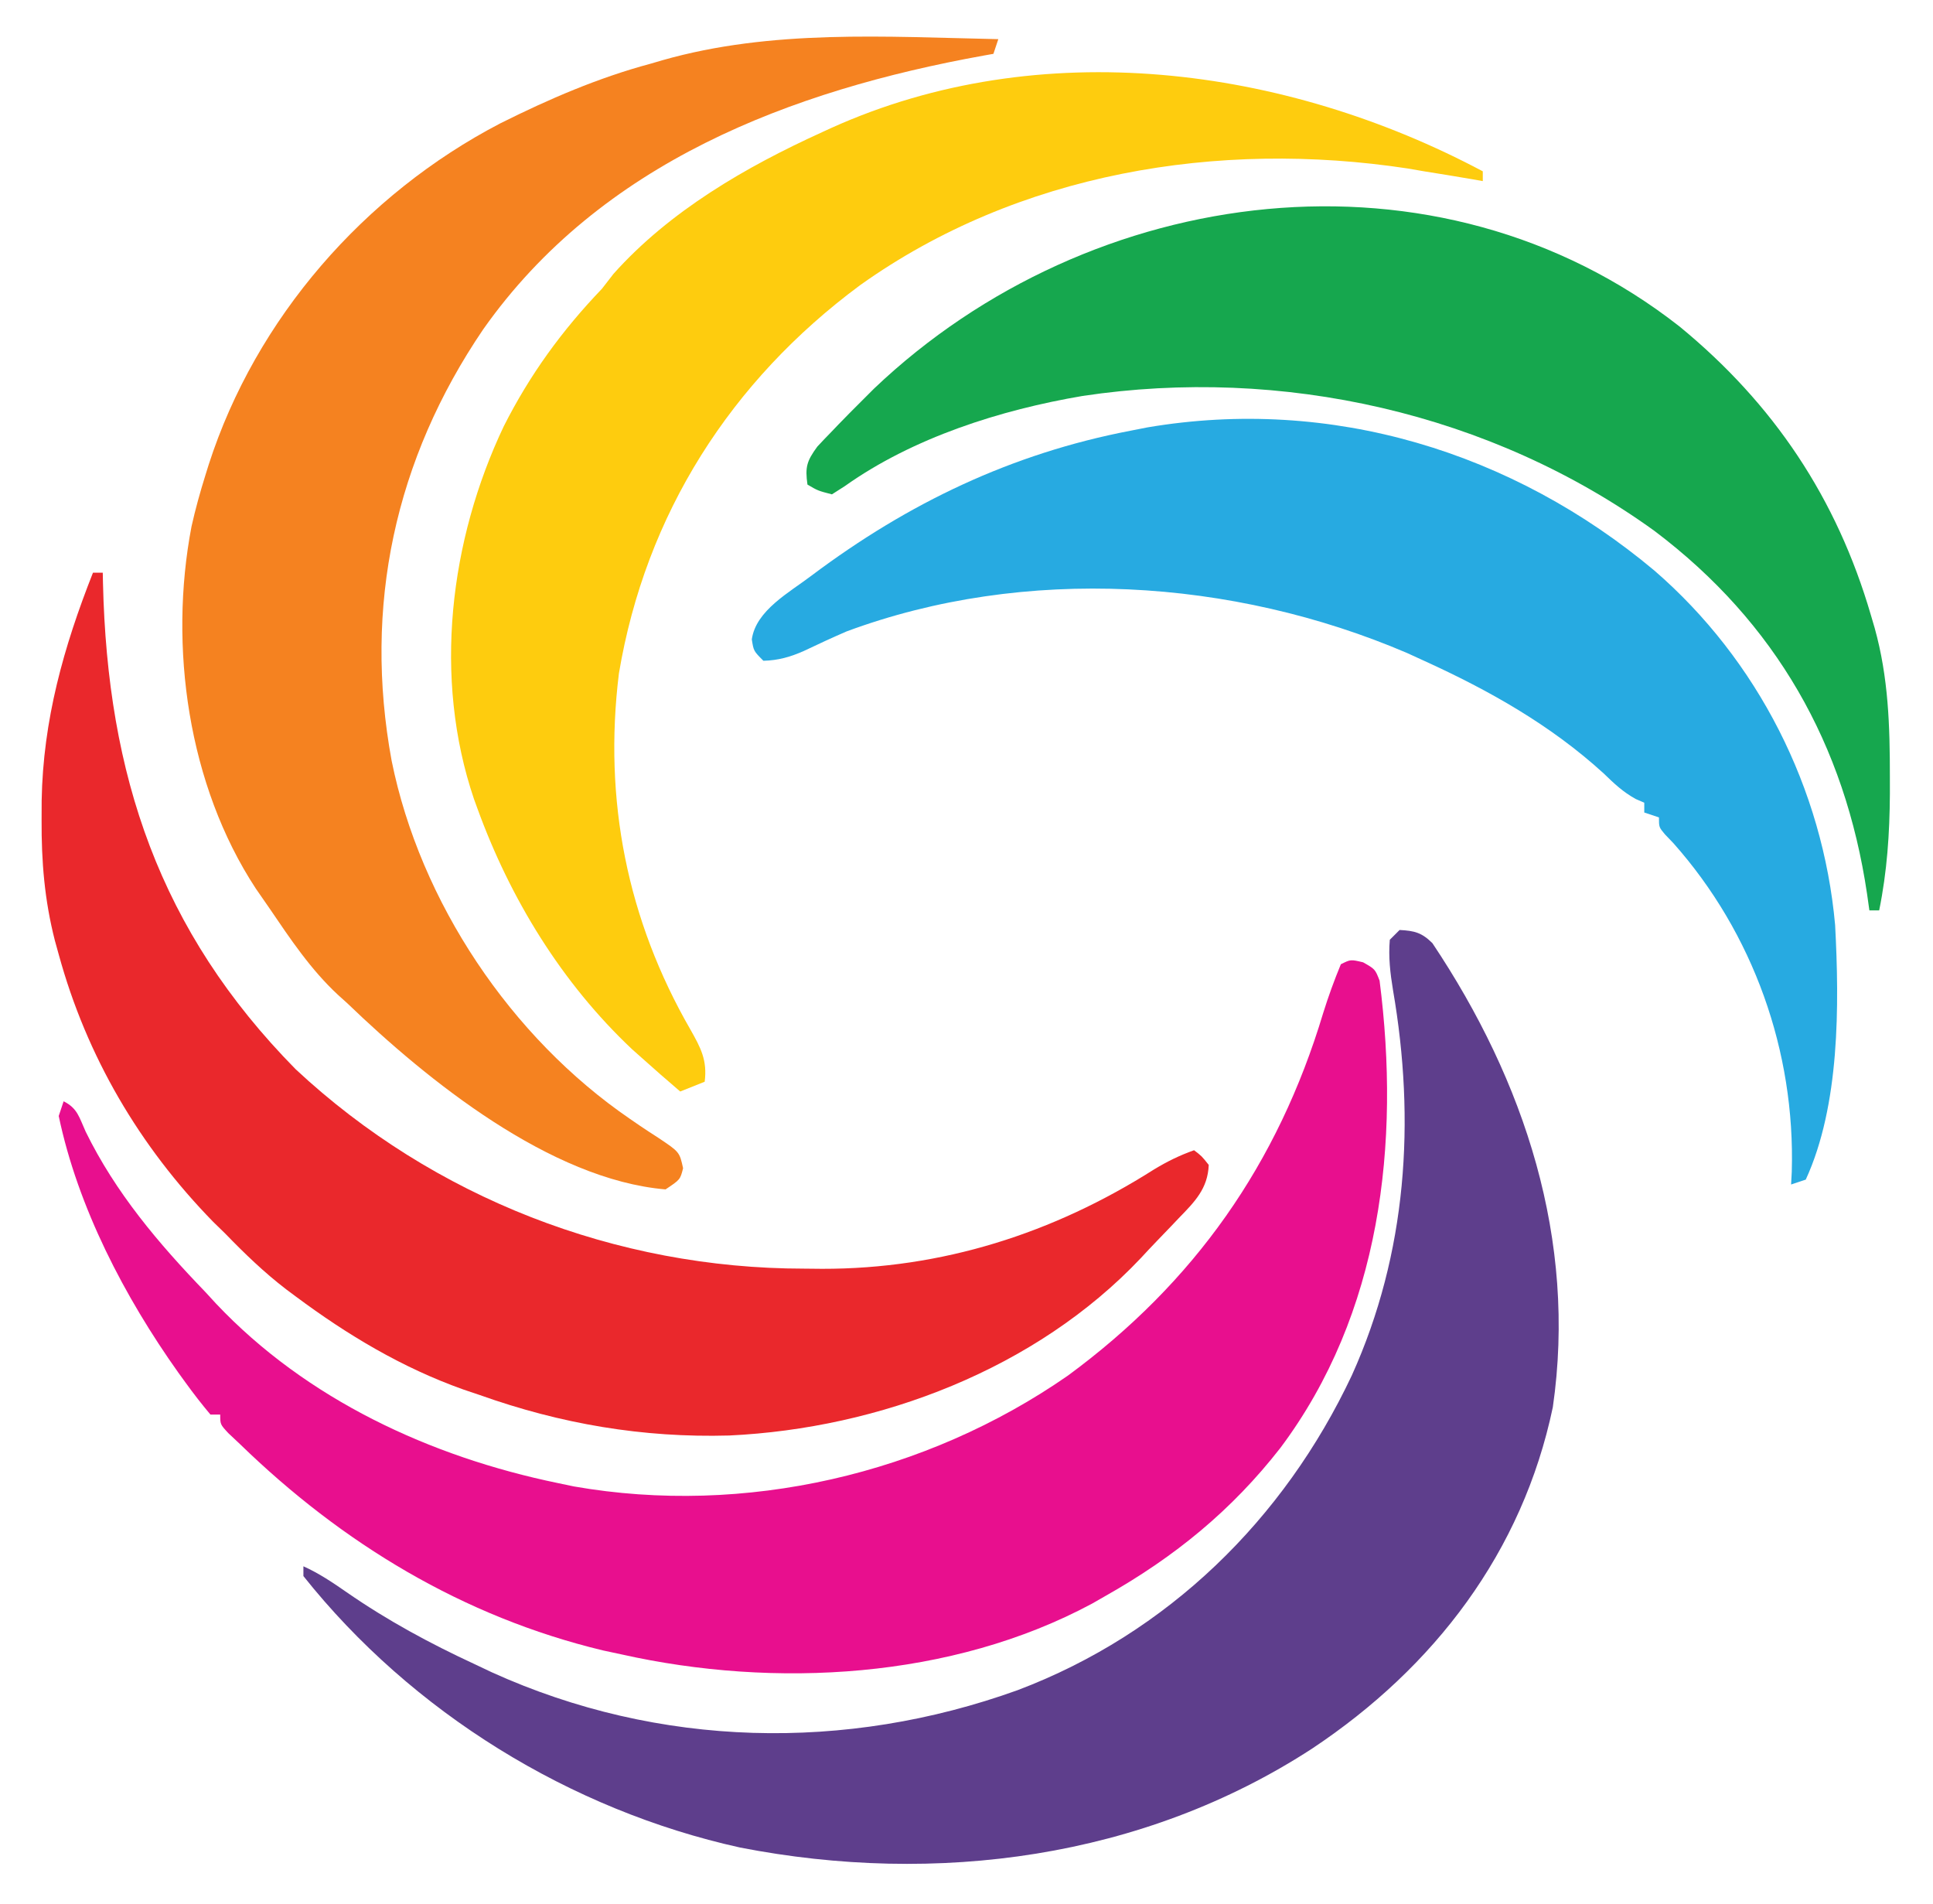
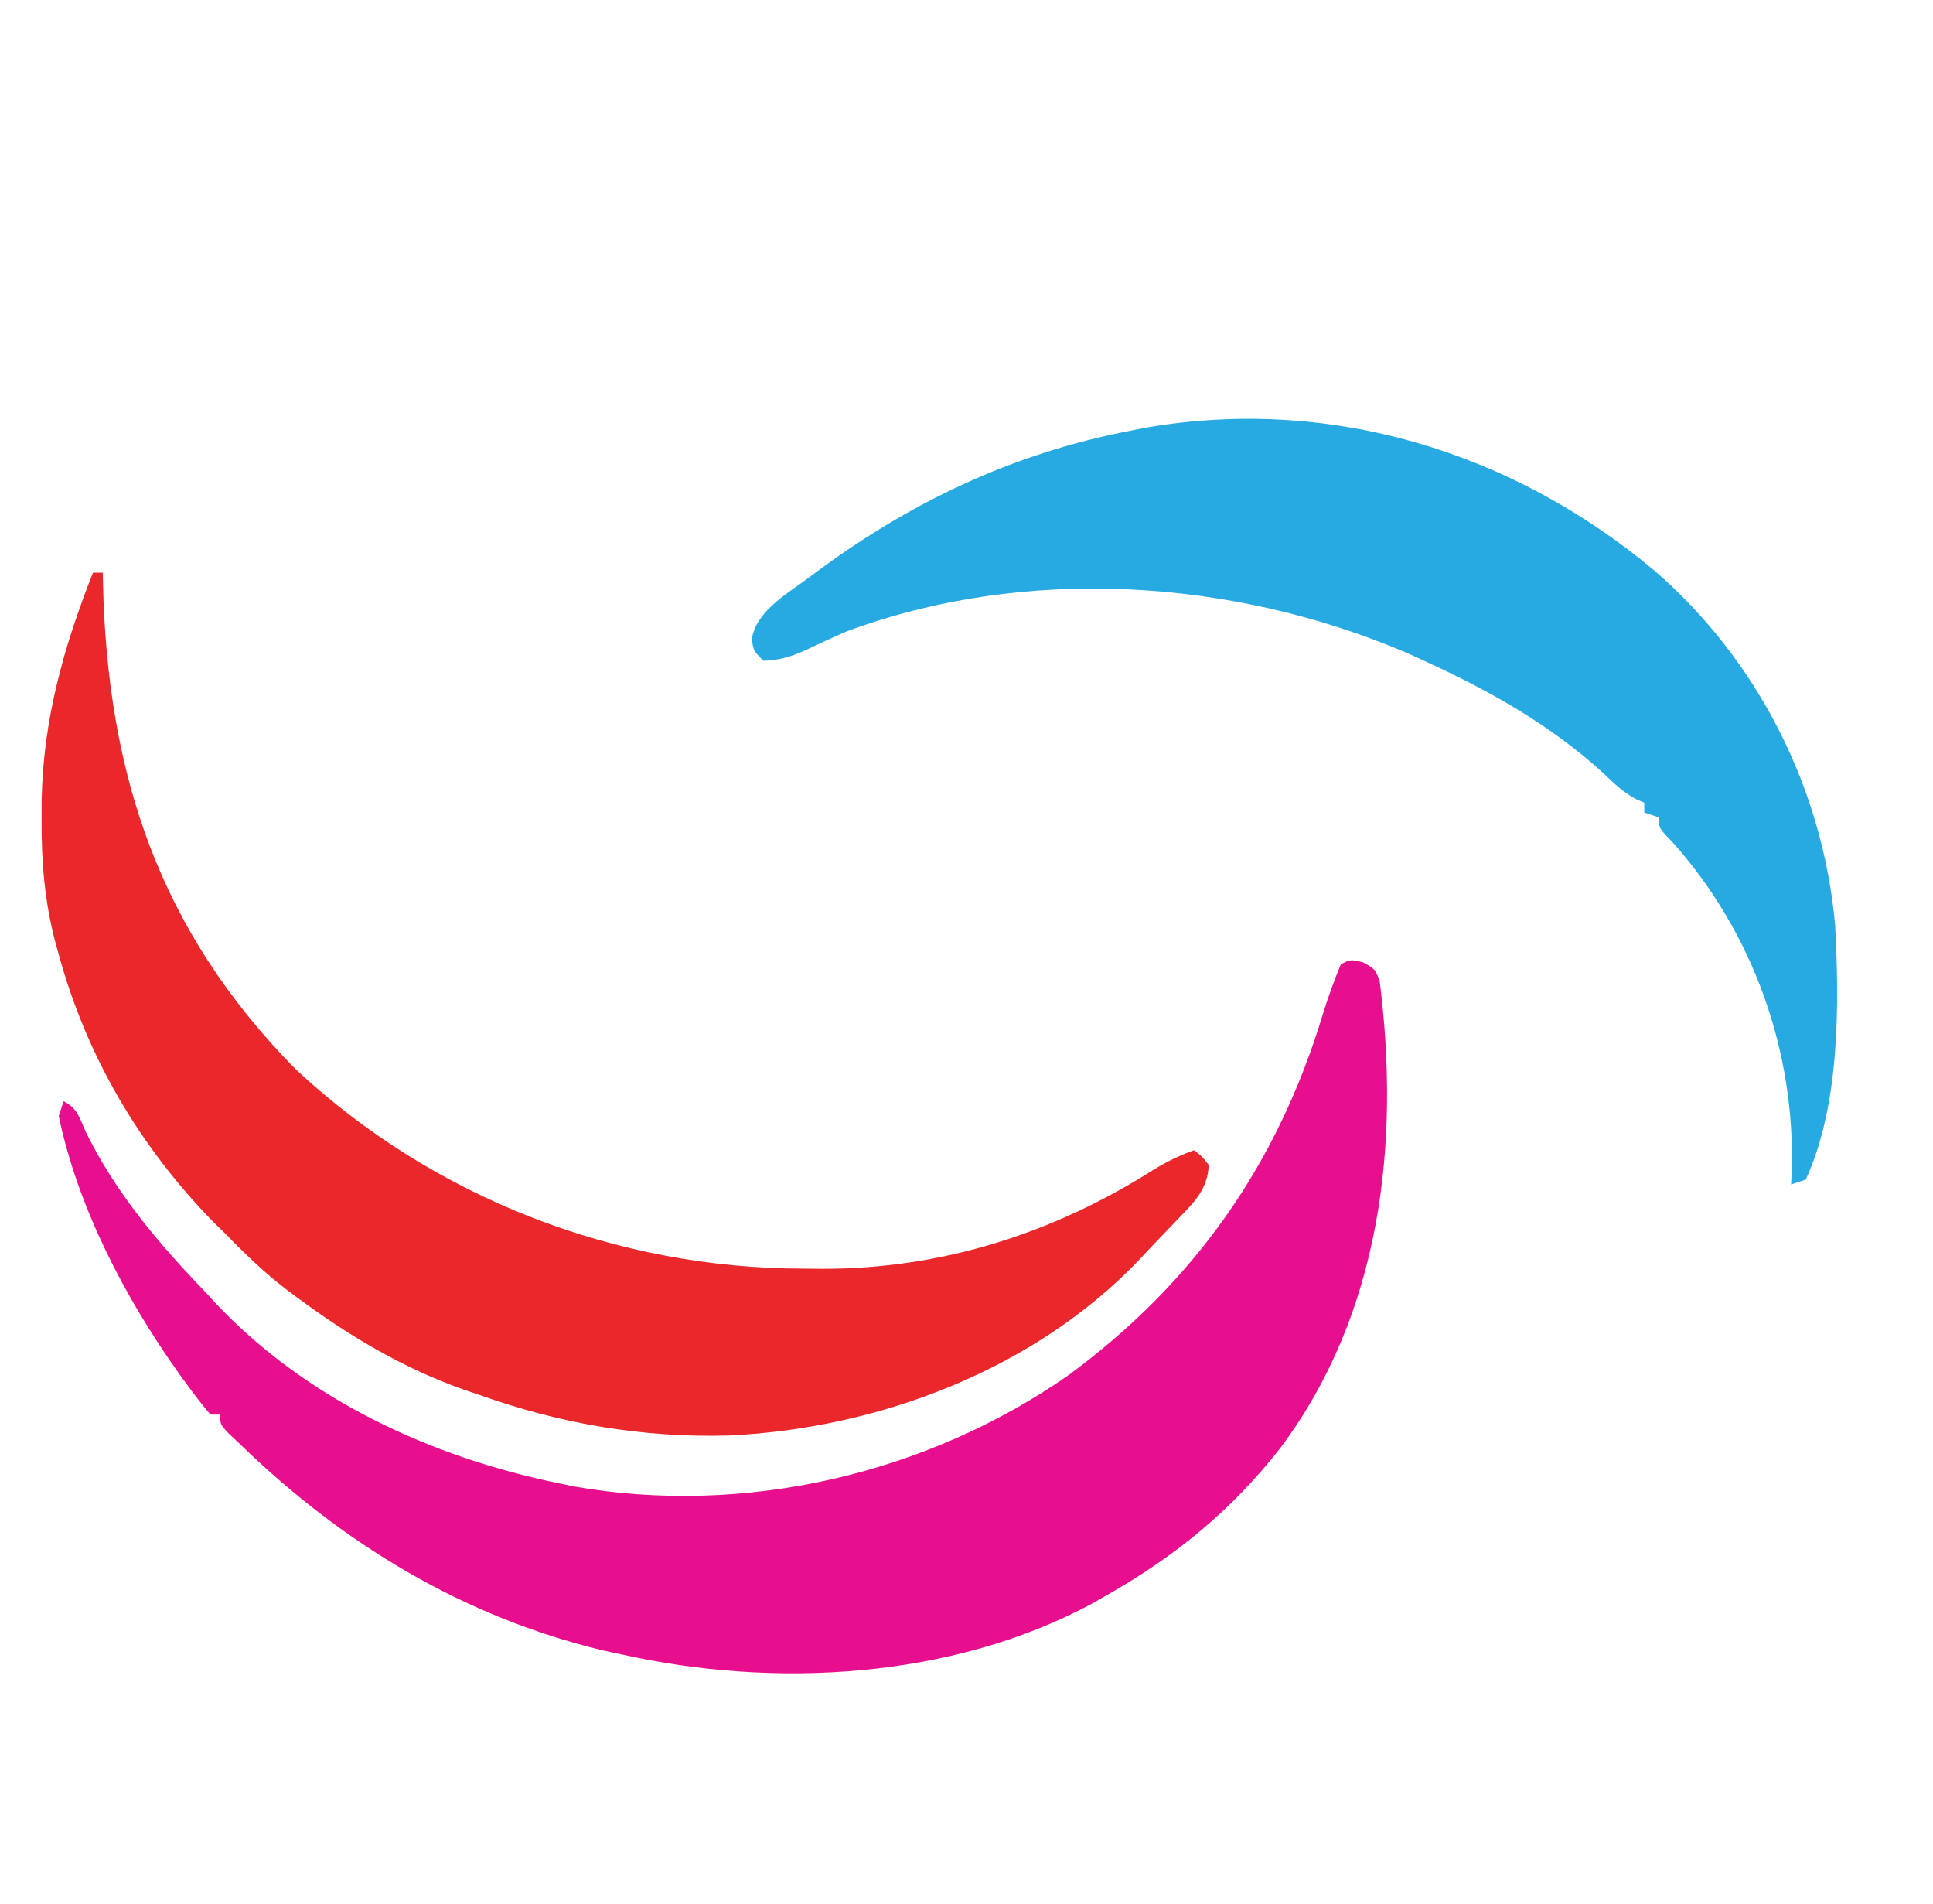
<svg xmlns="http://www.w3.org/2000/svg" version="1.1" width="395" height="389">
  <path d="M0 0 C2.456 1.393 2.456 1.393 3.368 3.743 C7.627 36.988 3.645 71.808 -16.924 99.233 C-26.83 111.94 -38.49 121.455 -52.544 129.393 C-53.475 129.927 -54.406 130.46 -55.365 131.01 C-84.035 146.424 -120.238 148.403 -151.544 141.393 C-152.792 141.126 -154.04 140.859 -155.326 140.584 C-183.934 133.707 -208.609 118.733 -229.544 98.393 C-230.326 97.658 -231.107 96.924 -231.912 96.167 C-233.544 94.393 -233.544 94.393 -233.544 92.393 C-234.204 92.393 -234.864 92.393 -235.544 92.393 C-237.333 90.265 -238.981 88.141 -240.607 85.893 C-241.341 84.88 -241.341 84.88 -242.09 83.846 C-253.063 68.413 -262.636 50.071 -266.544 31.393 C-266.049 29.908 -266.049 29.908 -265.544 28.393 C-262.687 29.822 -262.359 31.687 -261.044 34.581 C-254.908 47.107 -246.166 57.415 -236.544 67.393 C-235.829 68.172 -235.114 68.95 -234.376 69.752 C-215.89 89.314 -190.594 101.016 -164.544 106.393 C-163.467 106.619 -162.389 106.844 -161.279 107.077 C-126.35 113.193 -89.348 104.596 -60.341 84.448 C-34.453 65.429 -17.416 41.155 -8.169 10.398 C-7.106 6.987 -5.911 3.698 -4.544 0.393 C-2.544 -0.607 -2.544 -0.607 0 0 Z " fill="#E80F8E" transform="translate(278.544,196.607)" />
-   <path d="M0 0 C3.033 0.157 4.527 0.532 6.703 2.688 C25.563 30.883 36.25 63.357 31.312 97.5 C25.105 127.081 7.134 150.614 -17.85 167.23 C-52.421 189.729 -94.701 195.26 -134.754 187.464 C-169.455 179.805 -201.823 159.863 -224 132 C-224 131.34 -224 130.68 -224 130 C-220.8 131.442 -218.006 133.327 -215.129 135.325 C-206.791 141.094 -198.188 145.743 -189 150 C-187.849 150.545 -186.698 151.091 -185.512 151.652 C-151.353 167.136 -113.185 167.958 -78.062 155.312 C-47.379 143.716 -23.623 120.429 -9.75 90.973 C1.534 65.969 3.27 39.019 -1.344 12.293 C-1.914 8.819 -2.303 5.529 -2 2 C-1.34 1.34 -0.68 0.68 0 0 Z " fill="#5E3E8C" transform="translate(286,190)" />
-   <path d="M0 0 C-0.33 0.99 -0.66 1.98 -1 3 C-1.647 3.115 -2.295 3.23 -2.962 3.348 C-42.395 10.465 -81.255 25.226 -105.259 59.286 C-123.31 85.835 -129.788 115.865 -123.969 147.434 C-118.124 176.314 -99.613 203.931 -75.266 220.598 C-74.622 221.04 -73.979 221.481 -73.316 221.937 C-72.045 222.796 -70.763 223.64 -69.469 224.464 C-65.14 227.362 -65.14 227.362 -64.414 230.672 C-65 233 -65 233 -68 235 C-91.545 232.996 -116.672 212.716 -133 197 C-133.643 196.42 -134.286 195.84 -134.949 195.242 C-140.481 190.11 -144.657 183.864 -148.878 177.651 C-149.815 176.272 -150.769 174.904 -151.727 173.539 C-165.593 152.406 -169.55 124.108 -164.868 99.576 C-164.066 95.999 -163.098 92.497 -162 89 C-161.786 88.313 -161.571 87.625 -161.351 86.917 C-151.712 57.019 -129.573 31.684 -101.777 17.207 C-91.835 12.24 -81.748 7.877 -71 5 C-70.231 4.774 -69.462 4.549 -68.669 4.316 C-46.328 -2.058 -22.989 -0.477 0 0 Z " fill="#F58220" transform="translate(204,8)" />
  <path d="M0 0 C0.66 0 1.32 0 2 0 C2.015 0.704 2.029 1.408 2.044 2.133 C2.95 41.352 13.568 73.2 41.43 101.465 C69.612 127.753 106.934 142.168 145.25 142.188 C146.484 142.2 147.717 142.212 148.988 142.225 C173.486 142.263 196.26 134.981 216.828 121.918 C219.528 120.285 222.038 119.052 225 118 C226.562 119.188 226.562 119.188 228 121 C227.805 125.874 225.112 128.546 221.875 131.875 C221.372 132.405 220.869 132.934 220.351 133.48 C219.353 134.528 218.35 135.572 217.342 136.611 C216.258 137.732 215.194 138.873 214.137 140.02 C192.717 162.714 160.703 174.841 129.992 176.281 C112.362 176.776 95.572 173.907 79 168 C77.906 167.631 76.811 167.263 75.684 166.883 C63.194 162.439 52.035 155.768 41.438 147.875 C40.795 147.397 40.153 146.918 39.491 146.426 C34.959 142.951 30.969 139.097 27 135 C26.196 134.216 25.391 133.433 24.562 132.625 C9.513 117.208 -1.29 98.851 -7 78 C-7.26 77.06 -7.521 76.12 -7.789 75.151 C-9.906 66.87 -10.543 59.031 -10.5 50.5 C-10.496 49.194 -10.491 47.887 -10.487 46.541 C-10.202 30.117 -5.998 15.186 0 0 Z " fill="#EA282C" transform="translate(19,117)" />
-   <path d="M0 0 C0 0.66 0 1.32 0 2 C-0.681 1.879 -1.361 1.758 -2.062 1.633 C-5.371 1.061 -8.685 0.529 -12 0 C-13.102 -0.191 -14.204 -0.382 -15.34 -0.578 C-54.096 -6.469 -94.962 0.269 -127.224 23.251 C-153.65 42.804 -171.08 70.031 -176.531 102.609 C-179.708 128.432 -174.85 152.921 -161.896 175.381 C-159.808 179.067 -158.44 181.622 -159 186 C-161.475 186.99 -161.475 186.99 -164 188 C-166.699 185.703 -169.358 183.364 -172 181 C-172.612 180.456 -173.225 179.912 -173.855 179.352 C-188.218 165.816 -198.731 148.644 -205.438 130.188 C-205.673 129.543 -205.908 128.898 -206.15 128.234 C-214.546 103.48 -211.122 75.375 -200.057 52.092 C-194.73 41.545 -188.168 32.529 -180 24 C-179.216 22.989 -178.433 21.979 -177.625 20.938 C-166.131 8.075 -150.547 -0.924 -135 -8 C-134.379 -8.285 -133.757 -8.57 -133.117 -8.864 C-90.452 -28.097 -40.445 -21.507 0 0 Z " fill="#FECC0E" transform="translate(303,35)" />
  <path d="M0 0 C21.158 18.288 34.445 44.57 36.949 72.445 C37.81 88.765 37.938 109.239 30.949 124.445 C29.959 124.775 28.969 125.105 27.949 125.445 C27.996 124.583 28.042 123.721 28.09 122.832 C28.816 98.281 20.251 74.109 3.887 55.695 C3.034 54.806 3.034 54.806 2.164 53.898 C0.949 52.445 0.949 52.445 0.949 50.445 C-0.041 50.115 -1.031 49.785 -2.051 49.445 C-2.051 48.785 -2.051 48.125 -2.051 47.445 C-2.622 47.198 -3.193 46.95 -3.781 46.695 C-6.406 45.25 -8.209 43.529 -10.363 41.445 C-21.198 31.562 -33.764 24.491 -47.051 18.445 C-48.801 17.645 -48.801 17.645 -50.586 16.828 C-86.174 1.615 -128.564 -1.089 -165.051 12.445 C-167.989 13.719 -170.883 15.056 -173.773 16.434 C-176.54 17.663 -179.016 18.368 -182.051 18.445 C-184.051 16.445 -184.051 16.445 -184.422 14.074 C-183.581 8.121 -176.695 4.467 -172.15 0.992 C-152.444 -13.783 -131.318 -23.903 -107.051 -28.555 C-105.905 -28.78 -104.759 -29.006 -103.578 -29.238 C-65.985 -35.614 -28.931 -24.226 0 0 Z " fill="#27AAE1" transform="translate(338.051,116.555)" />
-   <path d="M0 0 C19.244 15.801 32.11 35.061 39.086 58.965 C39.341 59.832 39.595 60.699 39.858 61.592 C42.669 71.686 42.967 81.594 42.961 92.027 C42.962 93.167 42.962 94.307 42.963 95.482 C42.912 103.578 42.393 111.326 40.773 119.277 C40.113 119.277 39.453 119.277 38.773 119.277 C38.615 118.152 38.456 117.027 38.293 115.867 C33.769 85.407 19.642 60.447 -5.102 41.777 C-38.548 17.598 -81.349 8.055 -121.995 14.17 C-138.765 17.017 -156.632 22.673 -170.602 32.602 C-171.901 33.431 -171.901 33.431 -173.227 34.277 C-176.102 33.527 -176.102 33.527 -178.227 32.277 C-178.728 28.699 -178.378 27.484 -176.207 24.516 C-175.29 23.527 -174.358 22.552 -173.414 21.59 C-172.664 20.805 -172.664 20.805 -171.899 20.004 C-170.359 18.41 -168.798 16.841 -167.227 15.277 C-166.363 14.414 -165.499 13.55 -164.609 12.66 C-120.303 -29.491 -49.453 -38.78 0 0 Z " fill="#16A74E" transform="translate(343.227,66.723)" />
</svg>